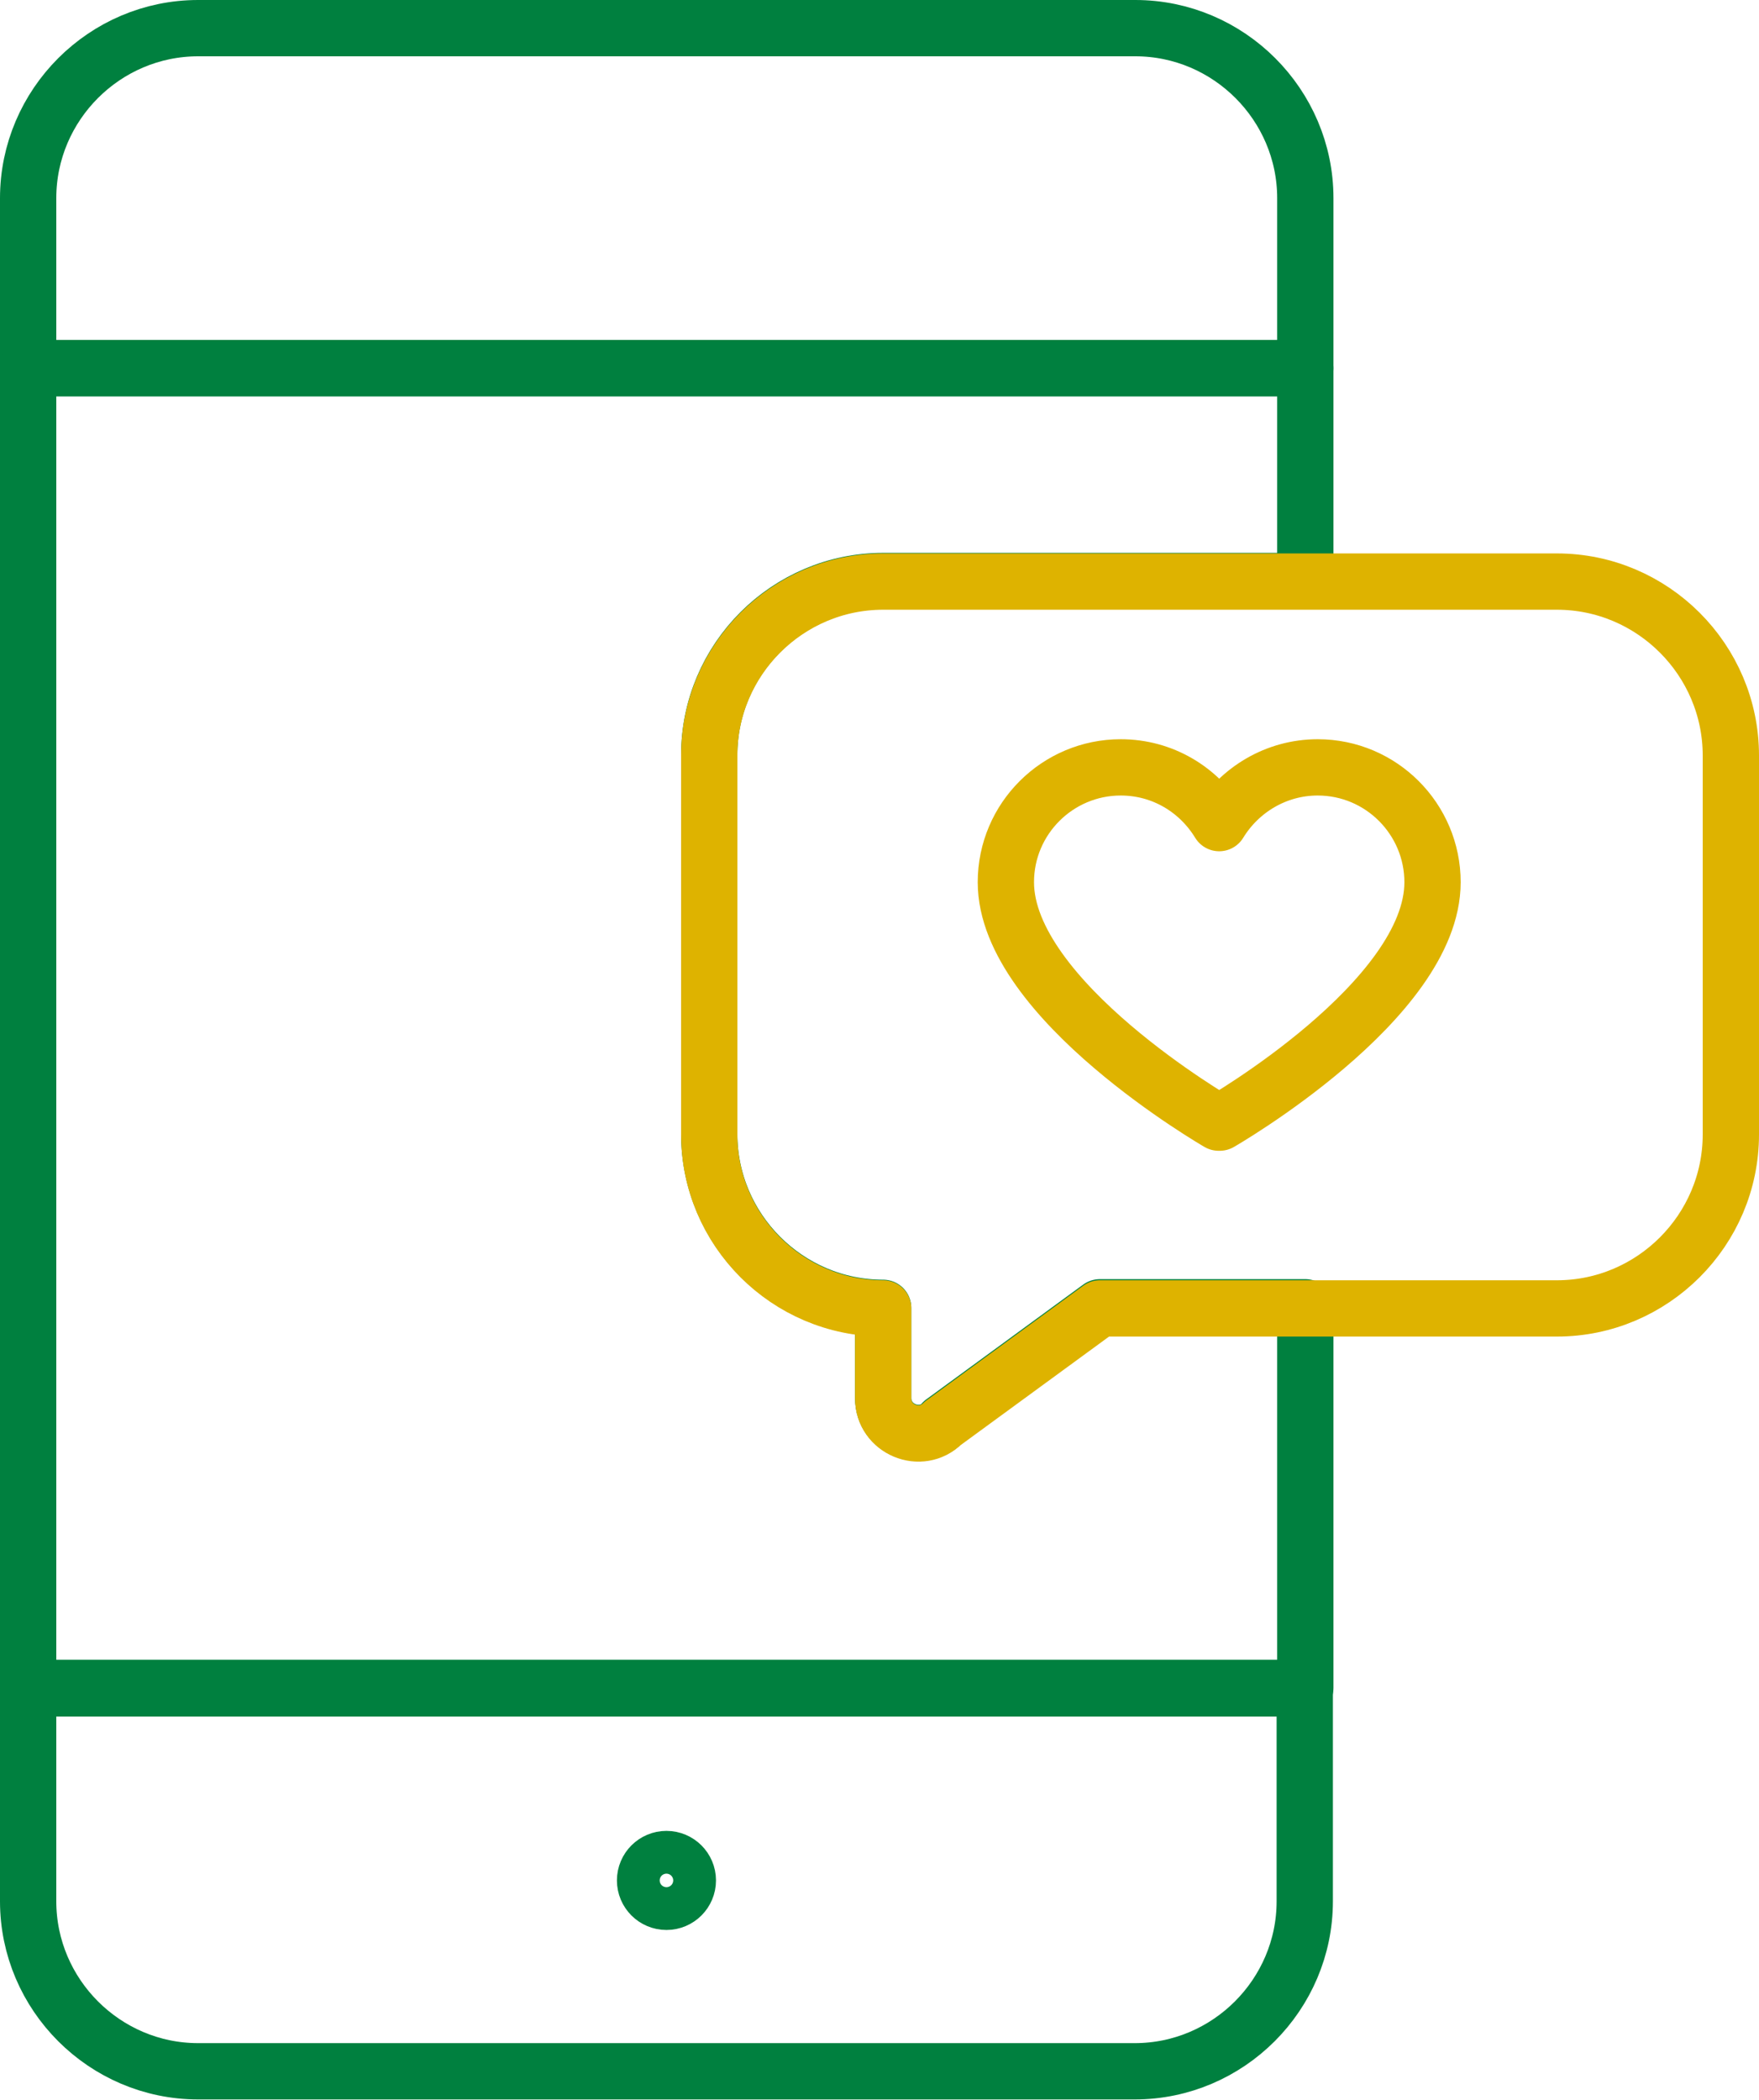
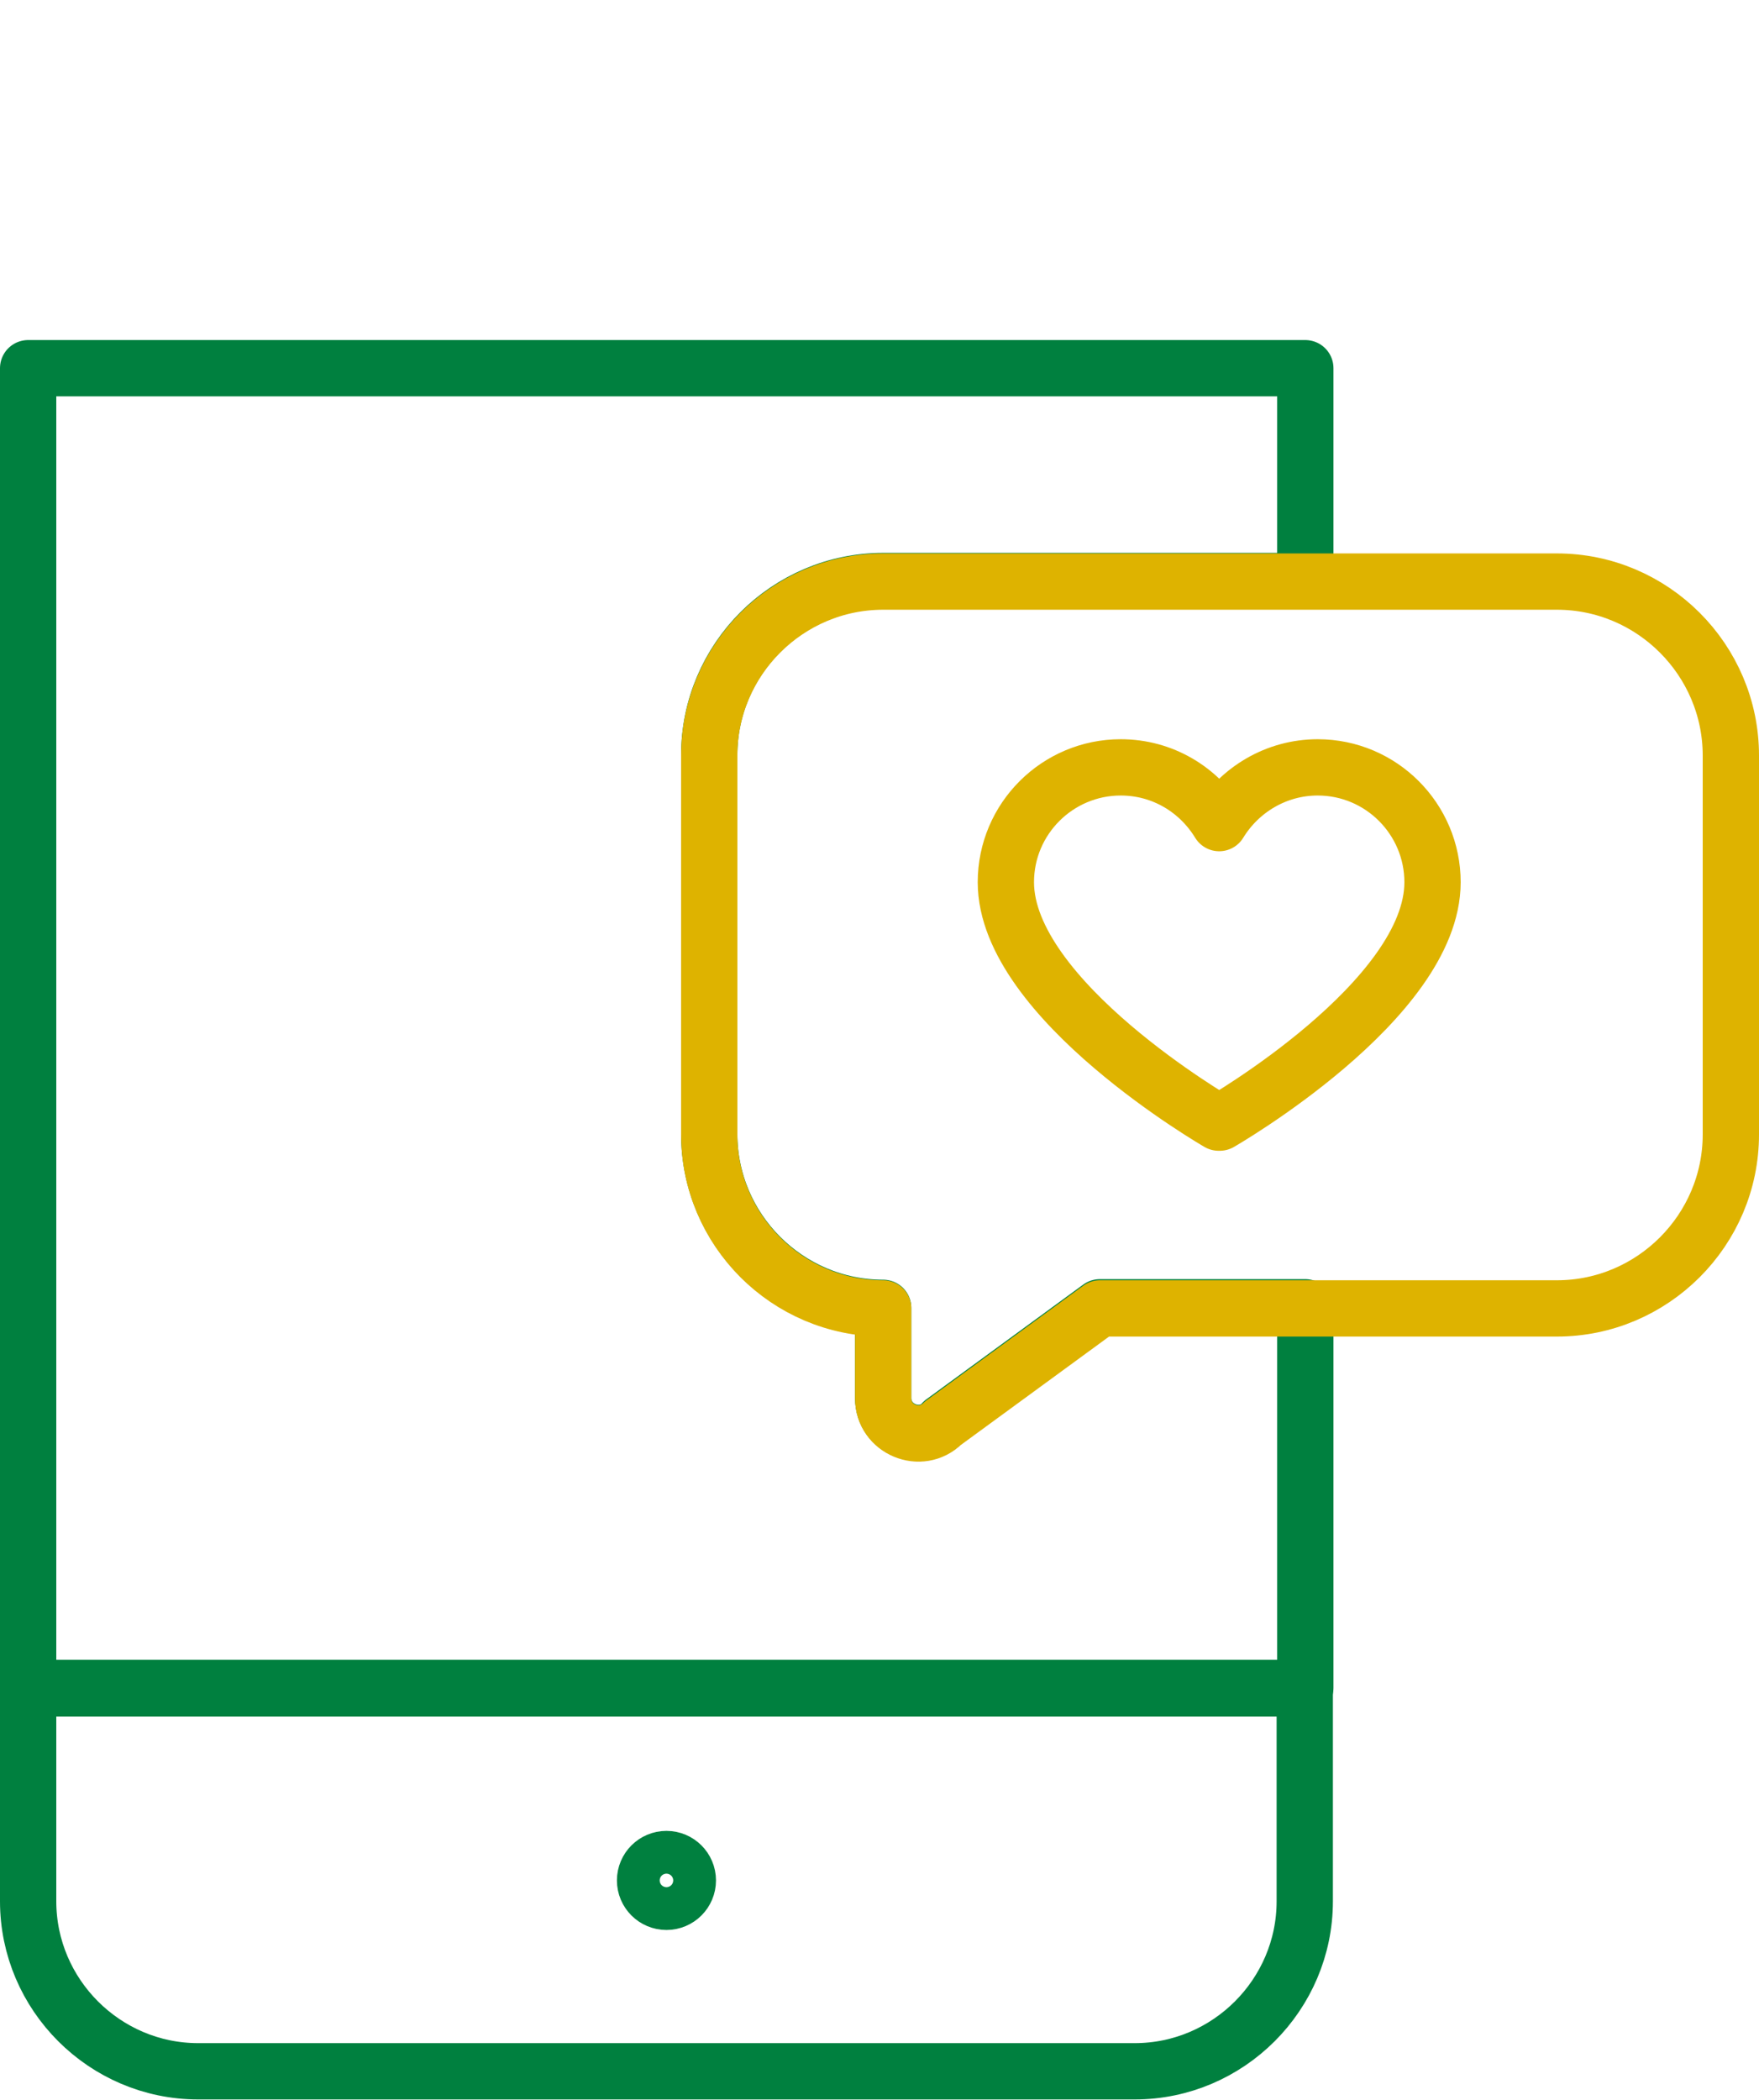
<svg xmlns="http://www.w3.org/2000/svg" id="b" viewBox="0 0 31.25 37.3">
  <g id="c">
    <path d="m.5,33.77c0,1.66,1.36,3.02,3.02,3.02h16.64c1.66,0,3.02-1.36,3.02-3.02v-3.78H.5v3.78Z" style="fill:none; stroke:#00803f; stroke-linecap:round; stroke-linejoin:round;" />
-     <path d="m20.16.5H3.52C1.86.5.5,1.86.5,3.52v3.02h22.69v-3.02c0-1.66-1.36-3.02-3.02-3.02Z" style="fill:none; stroke:#00803f; stroke-linecap:round; stroke-linejoin:round;" />
    <path d="m16.75,25.27c-.39.39-1.06.11-1.06-.44v-1.6c-1.7,0-3.09-1.39-3.09-3.09v-6.73c0-1.7,1.39-3.09,3.09-3.09h7.5v-3.78H.5v23.44h22.69v-6.76h-3.65l-2.79,2.04Z" style="fill:none; stroke:#00803f; stroke-linecap:round; stroke-linejoin:round;" />
    <path d="m19.54,23.24l-2.79,2.04c-.39.39-1.06.11-1.06-.44v-1.6c-1.7,0-3.09-1.39-3.09-3.09v-6.73c0-1.7,1.39-3.09,3.09-3.09h11.97c1.7,0,3.09,1.39,3.09,3.09v6.73c0,1.7-1.39,3.09-3.09,3.09h-8.12Z" style="fill:none; stroke:#deb300; stroke-linecap:round; stroke-linejoin:round;" />
    <path d="m21.67,19.94s3.78-2.17,3.78-4.27c0-1.12-.91-2.04-2.04-2.04-.74,0-1.39.4-1.75.99-.36-.59-1-.99-1.75-.99-1.12,0-2.04.91-2.04,2.04,0,2.09,3.78,4.27,3.78,4.27Z" style="fill:none; stroke:#deb300; stroke-linecap:round; stroke-linejoin:round;" />
    <circle cx="11.84" cy="33.4" r=".38" style="fill:none; stroke:#00803f; stroke-linecap:round; stroke-linejoin:round;" />
  </g>
</svg>